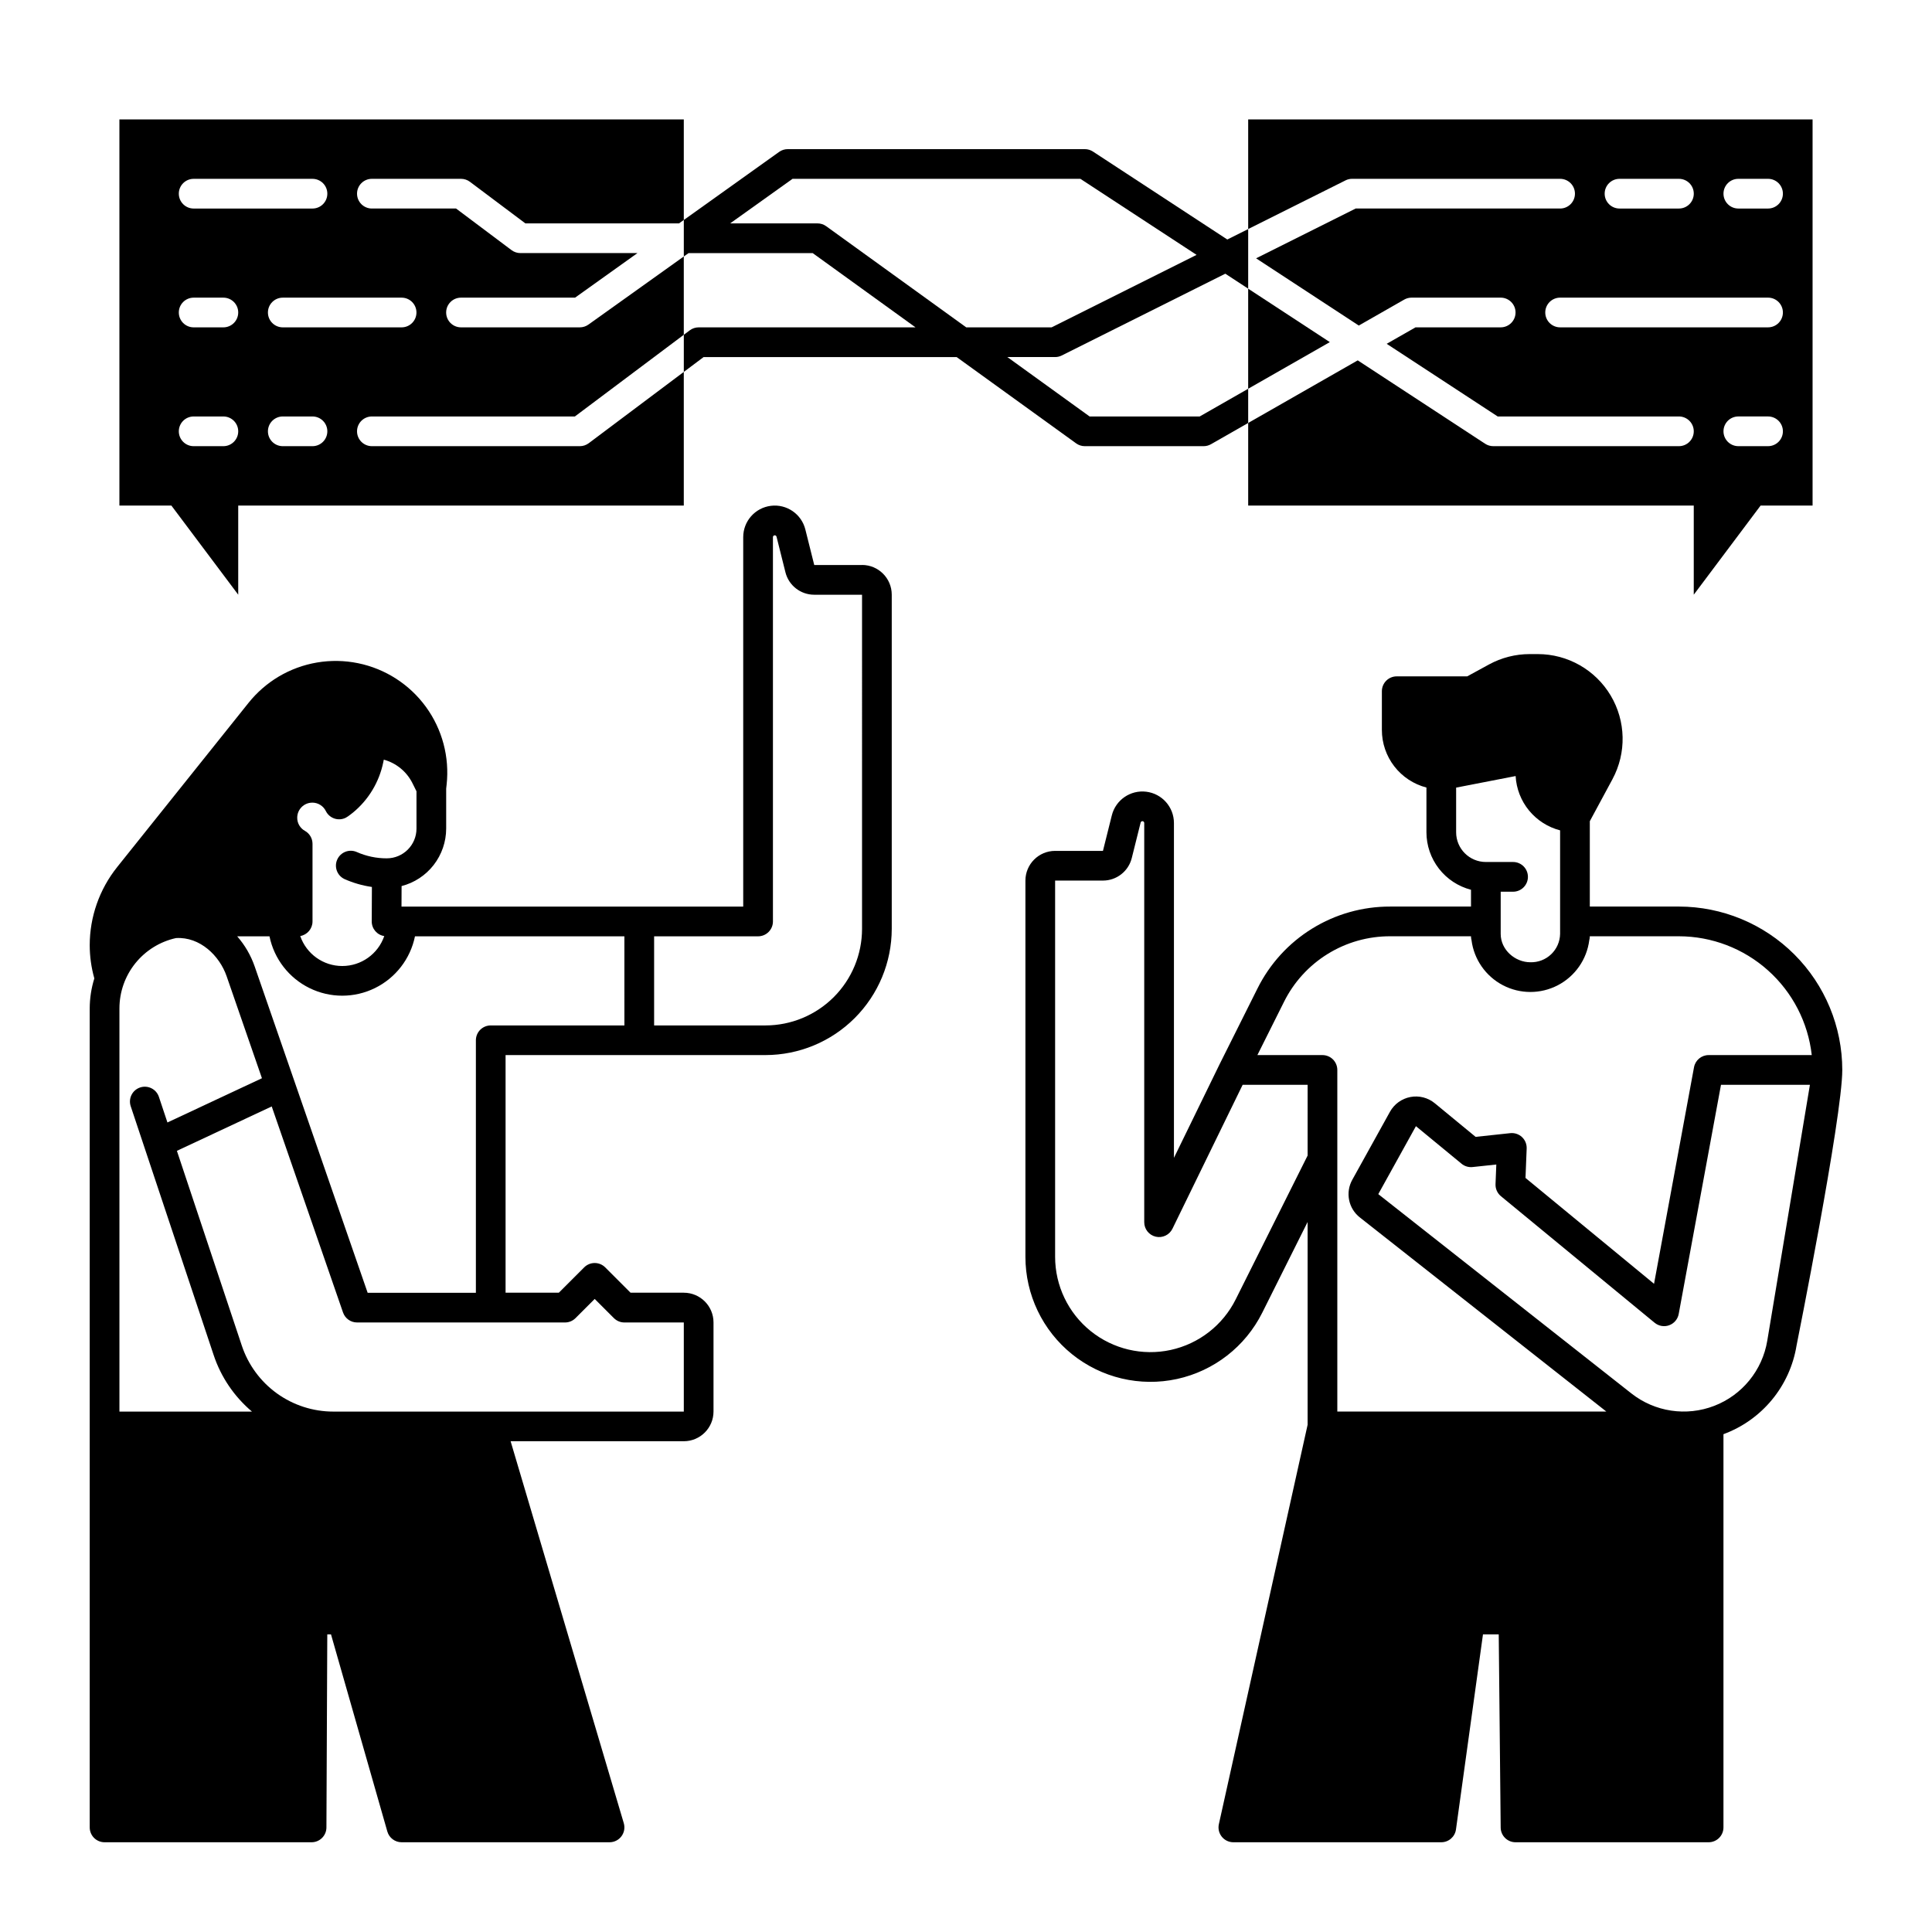
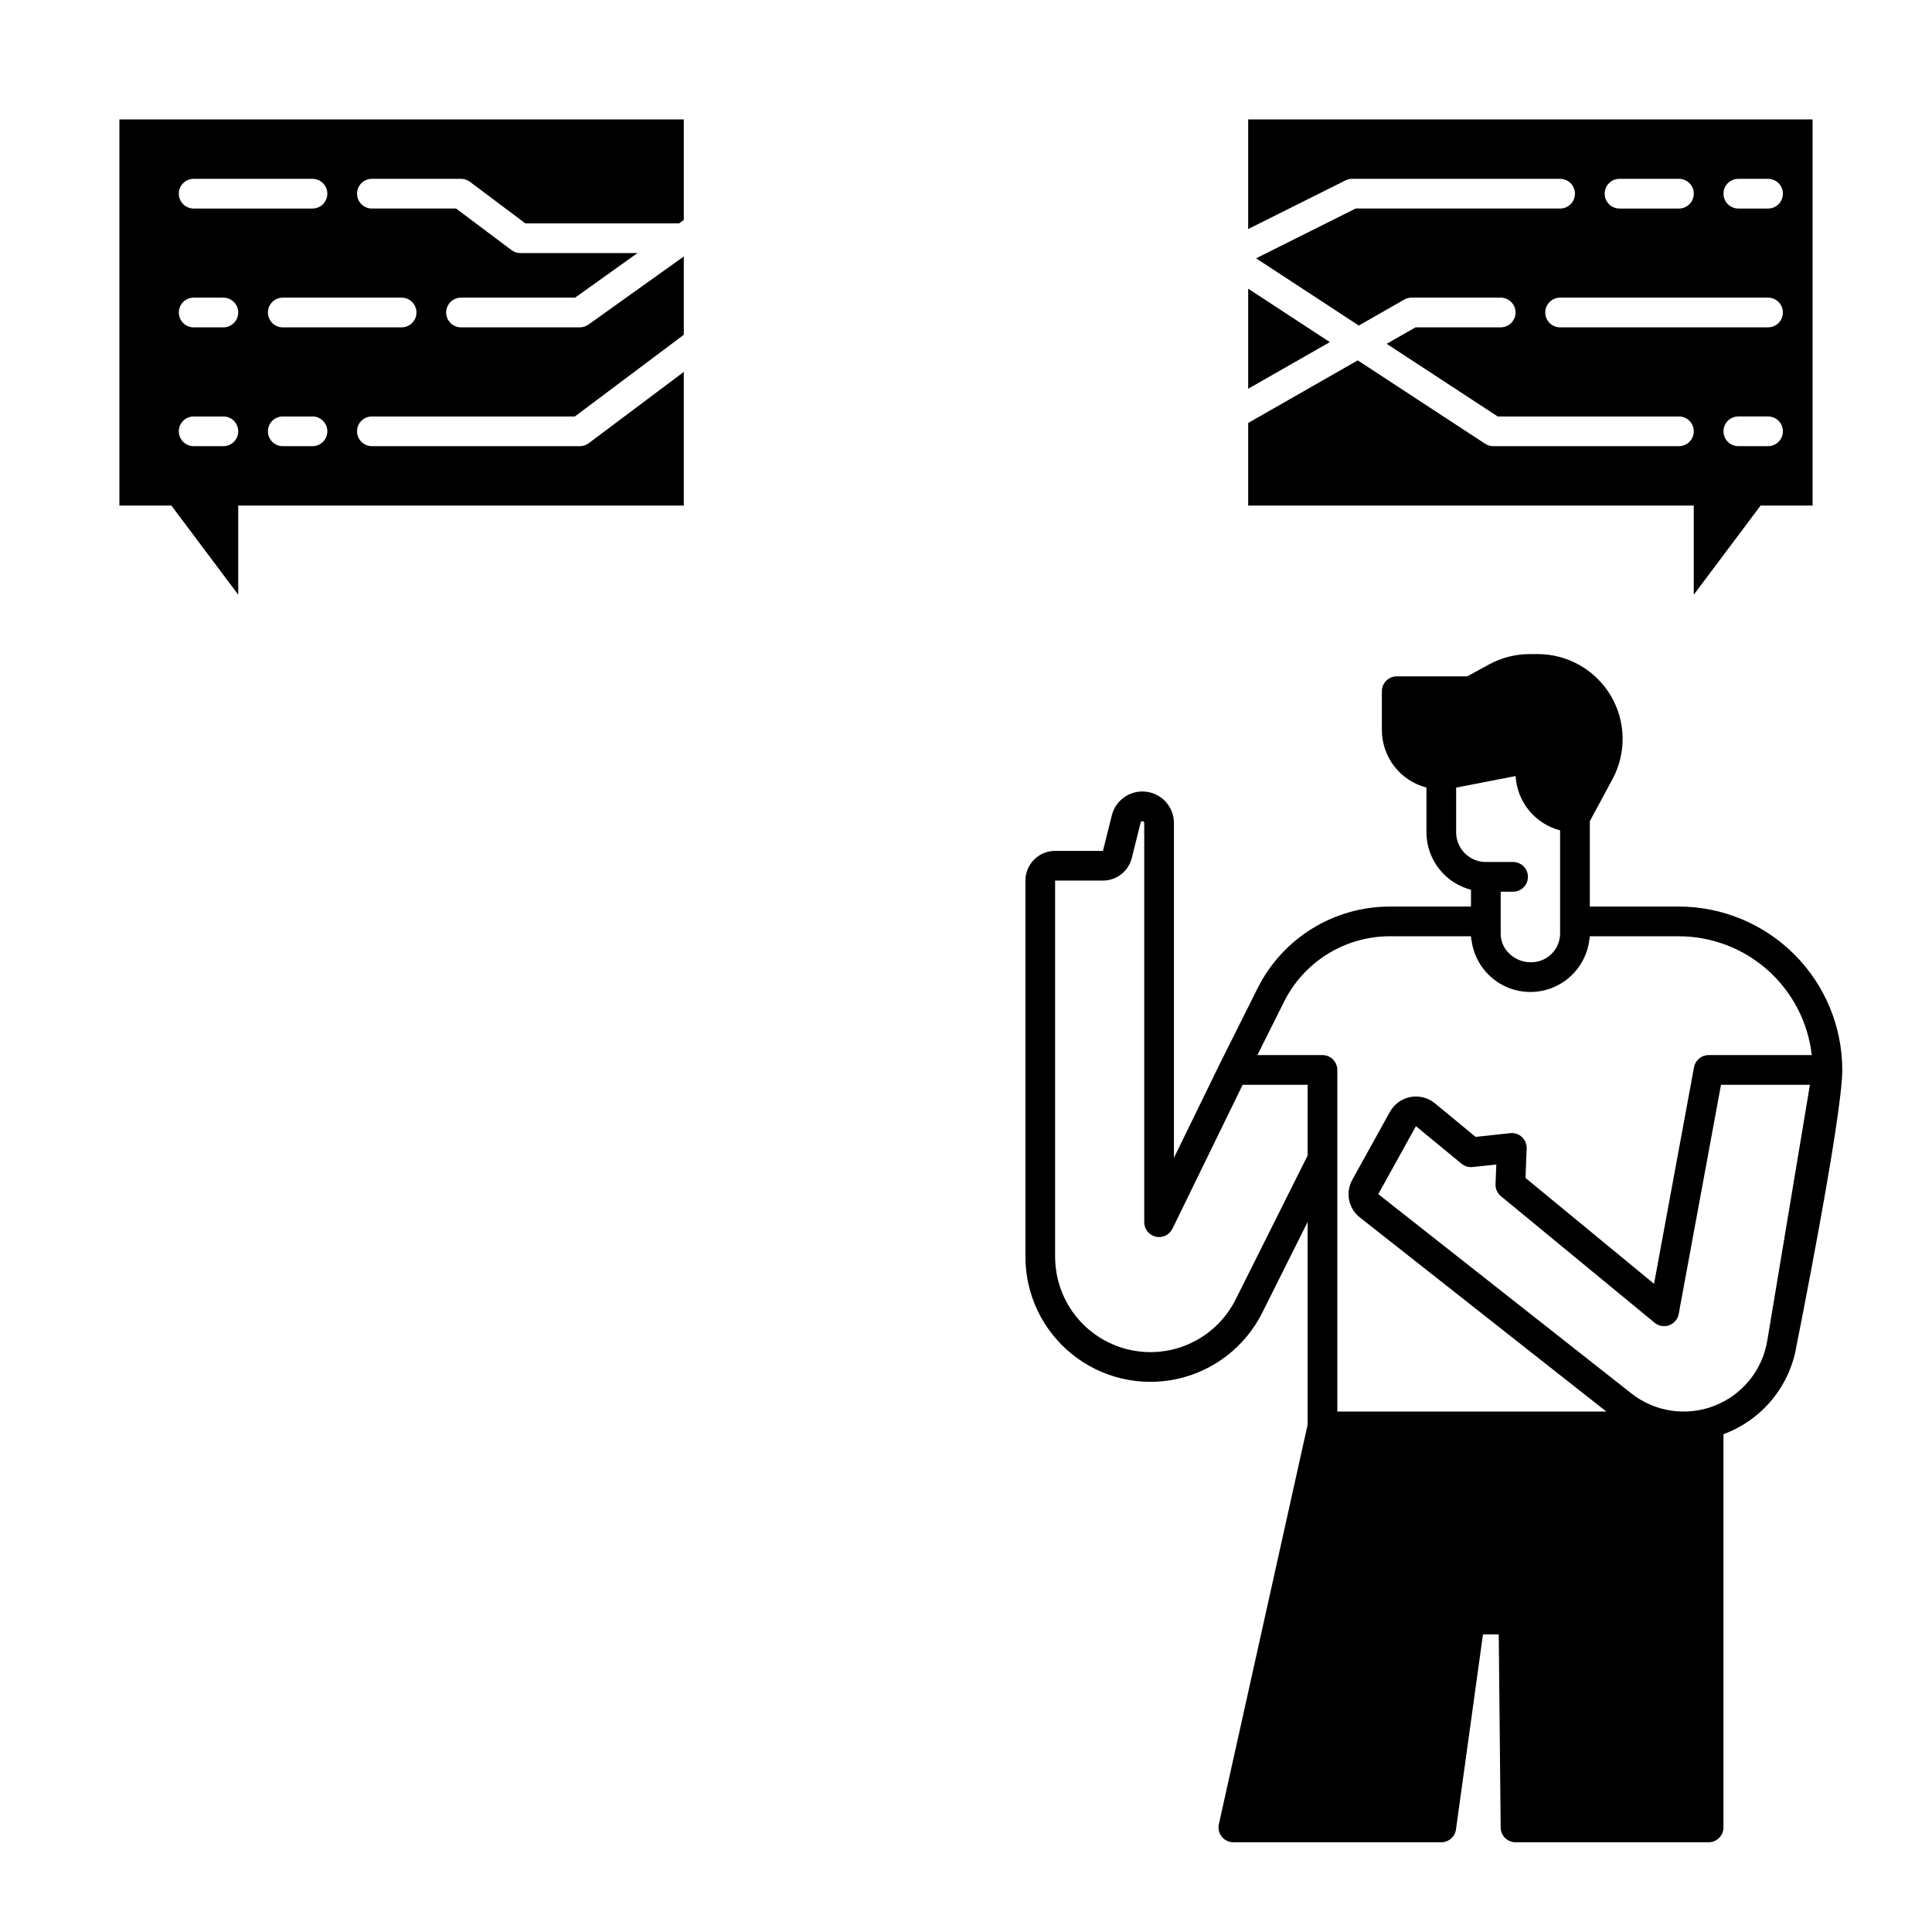
<svg xmlns="http://www.w3.org/2000/svg" fill="#000000" width="800px" height="800px" version="1.1" viewBox="144 144 512 512">
  <g>
    <path d="m588.93 384.25h-23.613v-22.621l6.004-11.133h-0.004c3.758-6.969 3.574-15.398-0.48-22.195-4.059-6.797-11.391-10.961-19.309-10.961h-2.148 0.004c-3.762 0-7.465 0.945-10.77 2.742l-5.789 3.16h-18.676c-2.176 0-3.938 1.762-3.938 3.938v10.273c0 3.492 1.16 6.883 3.297 9.645 2.137 2.762 5.133 4.734 8.512 5.609v11.863c0.004 3.488 1.168 6.871 3.305 9.629 2.137 2.754 5.129 4.723 8.504 5.598v4.453h-21.402c-7.316-0.023-14.492 2-20.715 5.848-6.223 3.844-11.242 9.355-14.492 15.91l-9.891 19.777-0.008 0.016-0.012 0.02-12.203 25.023v-88.742c-0.004-4.219-3.148-7.773-7.336-8.289s-8.102 2.172-9.125 6.262l-2.352 9.418h-12.676c-4.344 0.004-7.867 3.523-7.871 7.871v99.707c0 10.027 4.539 19.512 12.344 25.801 7.805 6.289 18.039 8.707 27.836 6.574 9.793-2.137 18.094-8.59 22.578-17.555l12.027-24.055v53.742l-23.52 105.85c-0.258 1.164 0.027 2.383 0.773 3.316 0.746 0.93 1.871 1.473 3.066 1.473h55.105-0.004c1.969 0 3.633-1.449 3.898-3.394l7.156-51.699h4.176l0.516 51.199c0.02 2.156 1.777 3.894 3.938 3.894h51.168c1.043 0 2.043-0.414 2.781-1.152 0.738-0.738 1.152-1.738 1.152-2.781v-104.21c5.016-1.848 9.449-4.996 12.852-9.117 3.402-4.121 5.648-9.07 6.512-14.344 0 0 12.125-60.523 12.125-73.07-0.012-11.48-4.578-22.484-12.695-30.602-8.117-8.117-19.121-12.684-30.602-12.695zm-59.039-19.68v-11.844l15.766-3.066c0.184 3.34 1.426 6.535 3.543 9.121 2.121 2.586 5.008 4.434 8.242 5.273v27.445c-0.039 2.043-0.891 3.984-2.371 5.394-1.477 1.41-3.457 2.172-5.5 2.117-4.059 0-7.871-3.281-7.871-7.512v-11.184h3.281c2.172 0 3.934-1.766 3.934-3.938 0-2.176-1.762-3.938-3.934-3.938h-7.219c-4.344-0.004-7.867-3.523-7.871-7.871zm-39.359 85.664-19.066 38.129c-3.414 6.836-9.746 11.758-17.211 13.387-7.469 1.629-15.273-0.215-21.223-5.008-5.953-4.797-9.414-12.027-9.414-19.672v-99.707h12.676c3.613 0 6.762-2.461 7.637-5.965l2.352-9.414c0.059-0.238 0.285-0.391 0.527-0.359 0.242 0.027 0.422 0.234 0.426 0.477v105.79c-0.004 1.836 1.262 3.434 3.051 3.844 1.789 0.414 3.629-0.465 4.43-2.117l18.598-38.133h17.219zm7.871 67.84v-90.527c0-1.043-0.414-2.047-1.152-2.785-0.738-0.738-1.738-1.152-2.785-1.152h-17.246l7.039-14.082c2.602-5.242 6.617-9.652 11.598-12.727 4.977-3.078 10.719-4.699 16.57-4.68h21.402c0 0.344 0.043 0.688 0.137 1.02 0.648 5.106 3.758 9.566 8.316 11.953 4.559 2.383 9.996 2.387 14.562 0.008 4.562-2.379 7.676-6.836 8.332-11.941 0.094-0.336 0.141-0.688 0.141-1.039h23.617-0.004c8.711 0.012 17.113 3.227 23.605 9.035 6.496 5.805 10.625 13.801 11.602 22.453h-27.332c-1.898 0-3.527 1.355-3.871 3.223l-10.594 57.387-34.066-28.055 0.312-7.797c0.047-1.141-0.406-2.25-1.242-3.031-0.836-0.781-1.969-1.16-3.109-1.039l-9.18 0.984-10.816-8.906c-1.805-1.488-4.176-2.094-6.473-1.656s-4.281 1.871-5.414 3.918l-9.977 18.008c-1.887 3.375-1.031 7.617 2.016 10l65.309 51.43zm113.94-18.754c-1.305 7.824-6.641 14.379-14.039 17.242-7.398 2.863-15.758 1.609-21.988-3.301l-67.055-52.805 9.977-18.008 12.094 9.957h-0.004c0.816 0.672 1.871 0.988 2.922 0.875l6.289-0.672-0.207 5.195c-0.051 1.23 0.48 2.414 1.43 3.199l40.738 33.547v-0.004c1.078 0.887 2.543 1.141 3.852 0.66 1.309-0.477 2.269-1.613 2.523-2.984l11.207-60.738h23.566z" />
    <path d="m474.78 220.5v26.523l21.637-12.359z" />
    <path d="m502.34 191.39h55.105-0.004c2.176 0 3.938 1.762 3.938 3.934 0 2.176-1.762 3.938-3.938 3.938h-54.172l-26.391 13.195 27.219 17.816 12.035-6.875h-0.004c0.598-0.34 1.27-0.52 1.953-0.52h23.617c2.172 0 3.938 1.762 3.938 3.934 0 2.176-1.766 3.938-3.938 3.938h-22.57l-7.641 4.363 29.418 19.254h48.023c2.176 0 3.938 1.762 3.938 3.934 0 2.176-1.762 3.938-3.938 3.938h-49.199c-0.766 0-1.516-0.223-2.156-0.645l-33.758-22.094-29.031 16.59v21.891h118.08v23.617l17.711-23.617h13.777v-102.34h-149.57v29.059l25.793-12.895v-0.004c0.547-0.273 1.148-0.414 1.762-0.414zm110.21 70.848h-7.871c-2.176 0-3.938-1.762-3.938-3.938 0-2.172 1.762-3.934 3.938-3.934h7.871c2.176 0 3.938 1.762 3.938 3.934 0 2.176-1.762 3.938-3.938 3.938zm0-31.488h-55.105c-2.172 0-3.934-1.762-3.934-3.938 0-2.172 1.762-3.934 3.934-3.934h55.105c2.176 0 3.938 1.762 3.938 3.934 0 2.176-1.762 3.938-3.938 3.938zm-7.871-39.359h7.871c2.176 0 3.938 1.762 3.938 3.934 0 2.176-1.762 3.938-3.938 3.938h-7.871c-2.176 0-3.938-1.762-3.938-3.938 0-2.172 1.762-3.934 3.938-3.934zm-31.488 0h15.742c2.176 0 3.938 1.762 3.938 3.934 0 2.176-1.762 3.938-3.938 3.938h-15.742c-2.176 0-3.938-1.762-3.938-3.938 0-2.172 1.762-3.934 3.938-3.934z" />
    <path d="m297.66 262.24h-55.105c-2.176 0-3.938-1.762-3.938-3.938 0-2.172 1.762-3.934 3.938-3.934h53.793l28.863-21.648v-20.75l-25.266 18.047c-0.668 0.477-1.465 0.734-2.285 0.734h-31.488c-2.176 0-3.938-1.762-3.938-3.938 0-2.172 1.762-3.934 3.938-3.934h30.227l16.531-11.809h-31.016c-0.852 0-1.68-0.277-2.363-0.789l-14.691-11.02h-22.305c-2.176 0-3.938-1.762-3.938-3.938 0-2.172 1.762-3.934 3.938-3.934h23.617c0.852 0 1.68 0.277 2.359 0.785l14.695 11.023h40.723l1.262-0.902v-26.652h-149.57v102.34h13.777l17.711 23.617v-23.617h118.08v-35.422l-25.191 18.895v-0.004c-0.68 0.512-1.508 0.789-2.359 0.789zm-47.234-39.359c2.176 0 3.938 1.762 3.938 3.934 0 2.176-1.762 3.938-3.938 3.938h-31.488c-2.172 0-3.934-1.762-3.934-3.938 0-2.172 1.762-3.934 3.934-3.934zm-55.105-31.488h31.488c2.176 0 3.938 1.762 3.938 3.934 0 2.176-1.762 3.938-3.938 3.938h-31.488c-2.172 0-3.934-1.762-3.934-3.938 0-2.172 1.762-3.934 3.934-3.934zm7.871 70.848h-7.871c-2.172 0-3.934-1.762-3.934-3.938 0-2.172 1.762-3.934 3.934-3.934h7.875c2.172 0 3.934 1.762 3.934 3.934 0 2.176-1.762 3.938-3.934 3.938zm0-31.488h-7.871c-2.172 0-3.934-1.762-3.934-3.938 0-2.172 1.762-3.934 3.934-3.934h7.875c2.172 0 3.934 1.762 3.934 3.934 0 2.176-1.762 3.938-3.934 3.938zm23.617 31.488h-7.871c-2.172 0-3.934-1.762-3.934-3.938 0-2.172 1.762-3.934 3.934-3.934h7.871c2.176 0 3.938 1.762 3.938 3.934 0 2.176-1.762 3.938-3.938 3.938z" />
-     <path d="m431.49 262.24h31.488c0.684 0 1.355-0.18 1.949-0.52l9.855-5.629v-9.066l-12.852 7.344h-29.172l-21.797-15.746h12.652c0.613 0 1.215-0.141 1.762-0.414l43.348-21.676 6.059 3.965v-15.793l-5.531 2.766-35.609-23.309c-0.641-0.418-1.387-0.641-2.152-0.641h-78.723c-0.82 0-1.621 0.254-2.285 0.73l-25.266 18.047v9.672l1.262-0.898h32.891l27.25 19.68h-57.469c-0.852 0-1.68 0.277-2.359 0.789l-1.574 1.18v9.84l5.246-3.938h67.055l31.668 22.871c0.668 0.484 1.477 0.746 2.305 0.746zm-68.547-58.297c-0.668-0.484-1.477-0.742-2.305-0.742h-23.141l16.531-11.809h76.285l30.793 20.152-38.418 19.207h-22.629z" />
-     <path d="m372.45 293.73h-12.668l-2.356-9.414c-1.023-4.094-4.938-6.785-9.129-6.269-4.188 0.516-7.336 4.074-7.336 8.297v97.914h-90.559l0.023-5.438c3.379-0.871 6.371-2.84 8.508-5.594 2.137-2.758 3.301-6.144 3.309-9.633v-10.602l0.113-1.008c0.812-7.332-1.145-14.699-5.484-20.66-4.34-5.961-10.75-10.086-17.977-11.566-7.223-1.477-14.738-0.207-21.074 3.566-3.035 1.816-5.727 4.16-7.941 6.922l-34.852 43.57v0.004c-4.684 5.867-7.242 13.152-7.25 20.664 0.004 2.977 0.414 5.941 1.223 8.809-0.805 2.574-1.215 5.25-1.223 7.945v217.05c0 1.043 0.414 2.043 1.152 2.781 0.738 0.738 1.738 1.152 2.785 1.152h54.855c2.168 0 3.93-1.75 3.938-3.918l0.227-51.176h0.984l14.93 52.242c0.484 1.688 2.027 2.852 3.785 2.852h55.105c1.242 0 2.41-0.586 3.152-1.582 0.742-0.992 0.973-2.281 0.621-3.473l-29.992-101.22h45.898c4.344-0.004 7.867-3.523 7.871-7.871v-23.617c-0.004-4.344-3.527-7.867-7.871-7.871h-14.113l-6.719-6.719c-0.738-0.738-1.742-1.152-2.785-1.152-1.043 0-2.047 0.414-2.781 1.152l-6.723 6.719h-14.113v-62.977h68.883c8.871-0.008 17.375-3.535 23.645-9.809 6.273-6.273 9.801-14.777 9.812-23.645v-88.562c-0.008-4.344-3.527-7.867-7.875-7.871zm-145.69 62.977c1.527-0.004 2.918 0.863 3.59 2.231 0.965 1.949 3.328 2.742 5.273 1.777 0.18-0.094 0.352-0.203 0.516-0.324l0.008 0.012c0.043-0.031 0.086-0.066 0.129-0.098l0.039-0.031c0.422-0.301 0.836-0.609 1.242-0.945v0.004c4.125-3.402 6.957-8.117 8.02-13.359l0.133-0.656c3.289 0.898 6.047 3.152 7.578 6.199l1.086 2.184v9.895c-0.008 4.348-3.527 7.867-7.875 7.871-2.766 0.008-5.5-0.574-8.023-1.703-1.969-0.82-4.234 0.078-5.106 2.027-0.871 1.945-0.031 4.234 1.891 5.156 2.324 1.039 4.777 1.746 7.297 2.106l-0.043 9.125v-0.004c-0.016 1.945 1.398 3.602 3.32 3.894-1.641 4.75-6.113 7.938-11.137 7.934-5.023 0-9.496-3.191-11.129-7.941 1.875-0.328 3.246-1.957 3.25-3.863v-20.578c0-1.422-0.766-2.734-2.008-3.43-1.27-0.699-2.055-2.039-2.043-3.484 0-2.207 1.789-3.996 3.992-3.996zm-51.109 161.38v-106.84c0-4.352 1.484-8.574 4.211-11.965 2.727-3.391 6.531-5.75 10.781-6.684 6.371-0.383 11.547 4.703 13.414 10.109l9.359 27.035-25.043 11.727-2.262-6.789c-0.688-2.062-2.918-3.176-4.981-2.488s-3.176 2.914-2.488 4.977l21.973 65.922c1.941 5.84 5.461 11.031 10.164 15zm118.08-23.617c1.043 0.004 2.047-0.414 2.785-1.152l5.086-5.086 5.09 5.09v-0.004c0.738 0.738 1.738 1.156 2.781 1.152h15.742v23.617h-92.863c-5.371 0.004-10.605-1.684-14.965-4.82-4.356-3.141-7.613-7.574-9.309-12.672l-17.199-51.609 25.129-11.766 18.898 54.605c0.551 1.582 2.043 2.648 3.719 2.644zm15.742-78.719h-35.422c-2.176 0-3.938 1.762-3.938 3.938v66.914l-28.684-0.004-29.934-86.469c-1.016-2.941-2.59-5.656-4.641-7.996h8.562c1.223 5.969 5.141 11.035 10.609 13.719 5.469 2.688 11.871 2.688 17.34 0 5.469-2.684 9.387-7.75 10.609-13.719h55.496zm62.977-25.586v0.004c-0.008 6.781-2.703 13.285-7.5 18.082-4.797 4.793-11.301 7.492-18.082 7.5h-29.52v-23.617h27.551c1.043 0 2.043-0.414 2.781-1.152 0.738-0.738 1.156-1.738 1.156-2.781v-101.85c-0.004-0.246 0.18-0.453 0.422-0.484 0.246-0.031 0.473 0.129 0.531 0.367l2.356 9.414-0.004-0.004c0.875 3.508 4.023 5.969 7.641 5.965h12.668z" />
  </g>
</svg>